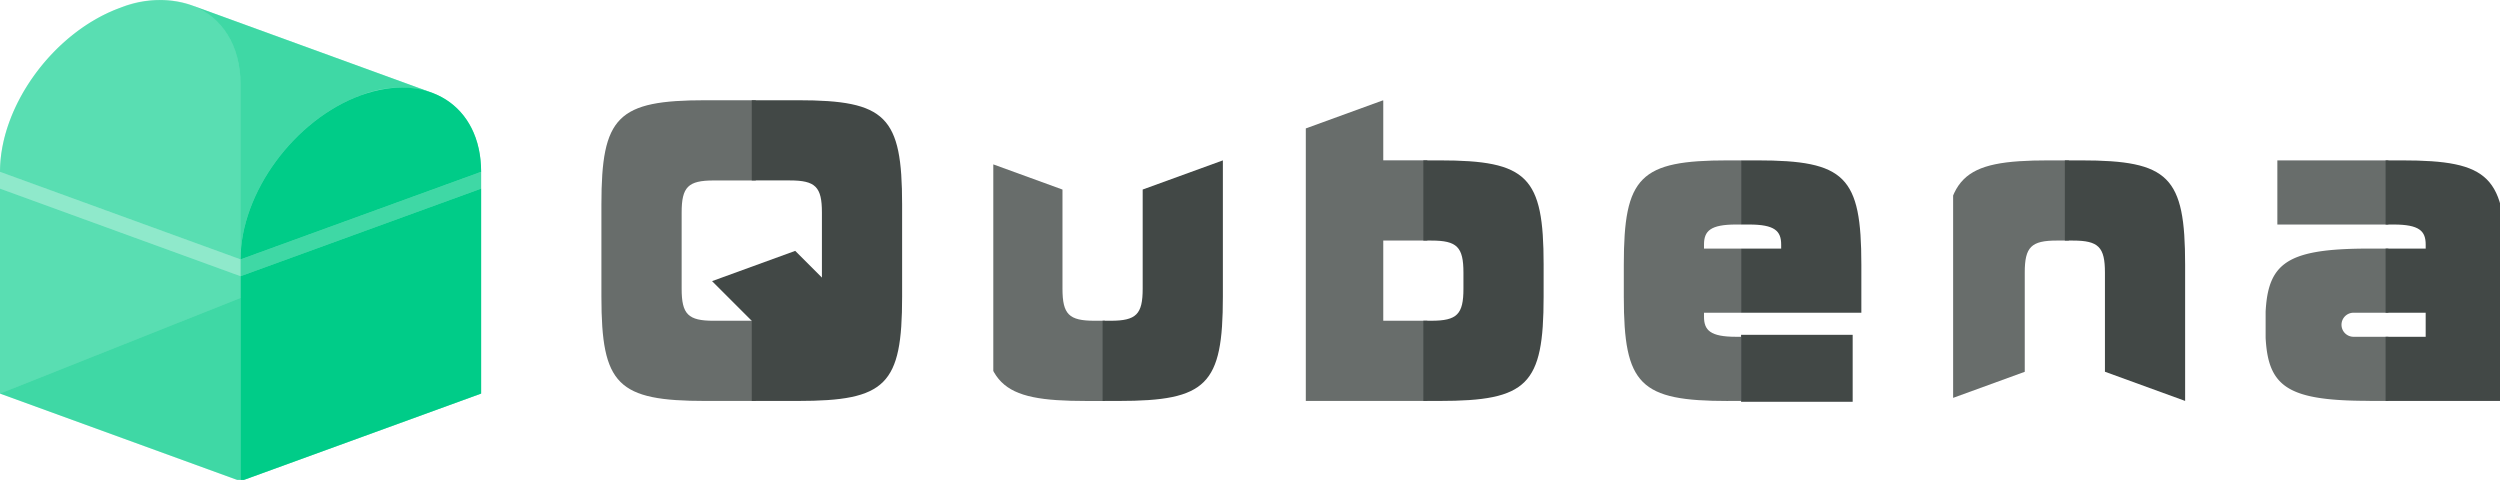
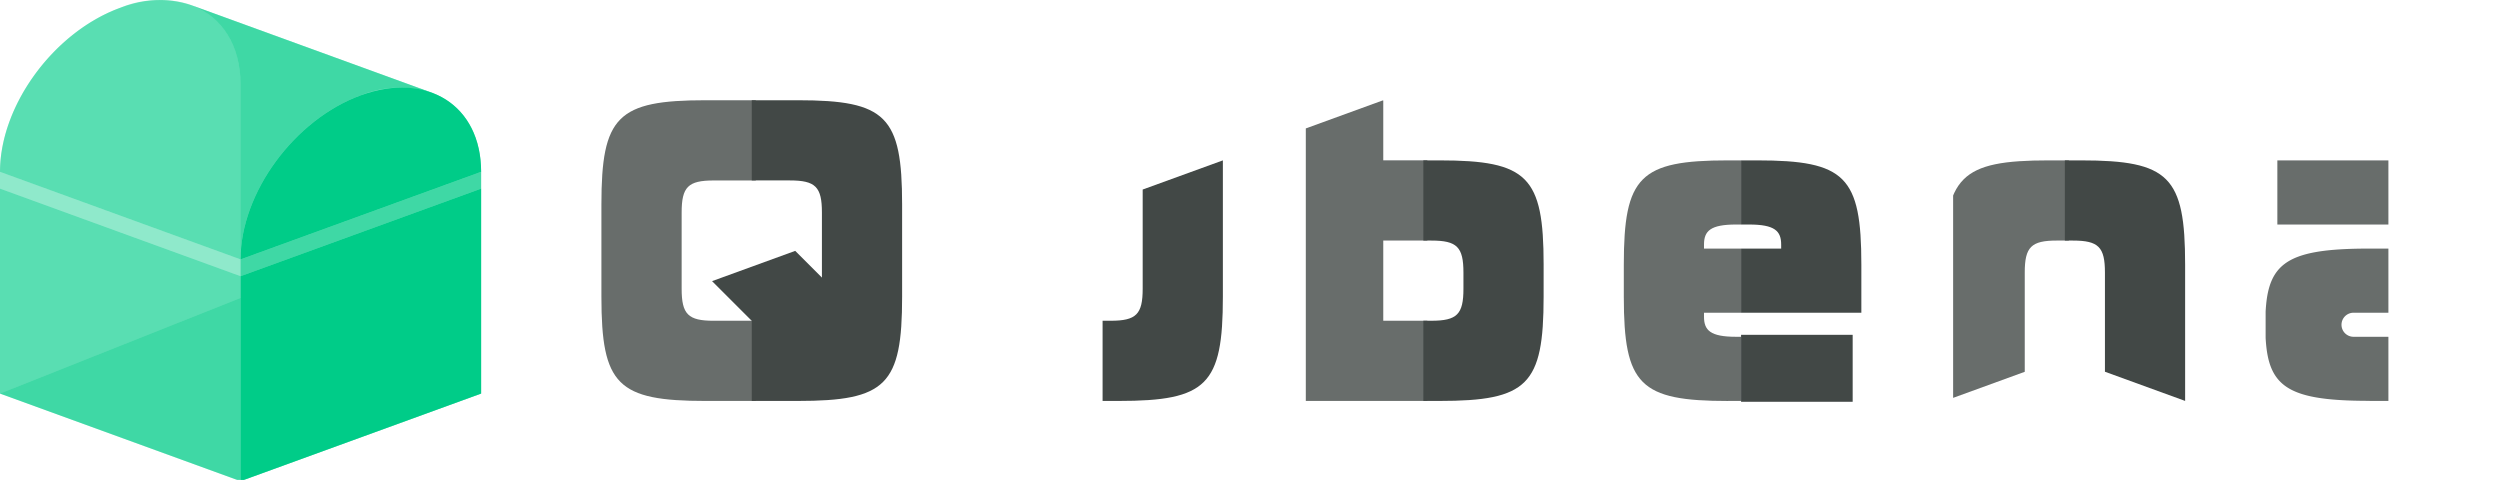
<svg xmlns="http://www.w3.org/2000/svg" width="220" height="42.232" viewBox="0 0 220 42.232">
  <defs>
    <clipPath id="a">
      <rect width="220" height="42.232" fill="none" stroke="rgba(0,0,0,0)" stroke-miterlimit="10" stroke-width="1" />
    </clipPath>
    <clipPath id="c">
      <rect width="42.339" height="16.122" fill="none" stroke="rgba(0,0,0,0)" stroke-miterlimit="10" stroke-width="1" />
    </clipPath>
    <clipPath id="d">
      <rect width="25.363" height="34.129" fill="none" stroke="rgba(0,0,0,0)" stroke-miterlimit="10" stroke-width="1" />
    </clipPath>
    <clipPath id="e">
      <rect width="21.17" height="34.634" fill="none" stroke="rgba(0,0,0,0)" stroke-miterlimit="10" stroke-width="1" />
    </clipPath>
    <clipPath id="f">
      <rect width="37.887" height="22.824" fill="none" stroke="rgba(0,0,0,0)" stroke-miterlimit="10" stroke-width="1" />
    </clipPath>
    <clipPath id="g">
      <rect width="21.17" height="9.185" fill="none" stroke="rgba(0,0,0,0)" stroke-miterlimit="10" stroke-width="1" />
    </clipPath>
    <clipPath id="i">
      <rect width="21.17" height="25.74" fill="none" stroke="rgba(0,0,0,0)" stroke-miterlimit="10" stroke-width="1" />
    </clipPath>
    <clipPath id="k">
      <rect width="9.821" height="21.607" fill="none" stroke="rgba(0,0,0,0)" stroke-miterlimit="10" stroke-width="1" />
    </clipPath>
    <clipPath id="l">
      <rect width="10.804" height="21.607" fill="none" stroke="rgba(0,0,0,0)" stroke-miterlimit="10" stroke-width="1" />
    </clipPath>
    <clipPath id="n">
      <rect width="10.804" height="26.518" fill="none" stroke="rgba(0,0,0,0)" stroke-miterlimit="10" stroke-width="1" />
    </clipPath>
    <clipPath id="p">
      <rect width="13.584" height="26.462" fill="none" stroke="rgba(0,0,0,0)" stroke-miterlimit="10" stroke-width="1" />
    </clipPath>
  </defs>
  <g clip-path="url(#a)">
    <g clip-path="url(#a)">
      <g transform="translate(0 26.217)" opacity="0.5">
        <g clip-path="url(#c)">
          <path d="M21.17,90.428,0,82.723l21.17-8.417,21.17,8.417Z" transform="translate(0 -74.306)" fill="#0c8" />
          <path d="M21.17,90.96-1.405,82.744,21.17,73.768l22.575,8.976ZM1.405,82.7,21.17,89.9,40.934,82.7,21.17,74.844Z" transform="translate(0 -74.306)" fill="rgba(0,0,0,0)" />
        </g>
      </g>
      <g transform="translate(16.976 0.505)" opacity="0.5">
        <g clip-path="url(#d)">
          <path d="M73.478,16.046c0-3.559-1.758-6.066-4.452-7C68.92,9,48.208,1.463,48.115,1.431c2.547,1.006,4.193,3.465,4.193,6.91v18.8l21.17,8.417Z" transform="translate(-48.115 -1.431)" fill="#0c8" />
          <path d="M48.279.959c.107.037,20.328,7.4,20.914,7.611,3,1.045,4.786,3.84,4.786,7.476V36.3l-22.17-8.815V8.341c0-3.123-1.413-5.472-3.877-6.445Zm24.7,33.865V16.046c0-3.24-1.5-5.621-4.117-6.532l-.015-.005c-.129-.048-11.89-4.329-17.71-6.446a6.911,6.911,0,0,1,.455.645,8.621,8.621,0,0,1,1.217,4.634V26.8Z" transform="translate(-48.115 -1.431)" fill="rgba(0,0,0,0)" />
        </g>
      </g>
      <g transform="translate(0)" opacity="0.3">
        <g clip-path="url(#e)">
          <path d="M10.585.682C4.739,2.81,0,9.274,0,15.12V34.634l21.17-8.417V7.415c0-5.846-4.739-8.86-10.585-6.732" transform="translate(0 0)" fill="#0c8" />
          <path d="M-.5,35.371V15.12A15.413,15.413,0,0,1,2.7,6.211a17.054,17.054,0,0,1,7.717-6A11.111,11.111,0,0,1,14.205-.5a7.236,7.236,0,0,1,5.366,2.145,8.112,8.112,0,0,1,2.1,5.769V26.557ZM14.205.5a10.117,10.117,0,0,0-3.45.652C5.1,3.21.5,9.476.5,15.12V33.9l20.17-8.019V7.415C20.67,3.214,18.132.5,14.205.5Z" transform="translate(0 0)" fill="rgba(0,0,0,0)" />
        </g>
      </g>
      <g transform="translate(0 0.001)" opacity="0.5">
        <g clip-path="url(#f)">
          <path d="M0,15.121C0,9.275,4.739,2.811,10.585.684A8.993,8.993,0,0,1,16.976.506c.087.03,20.815,7.574,20.911,7.611a9.129,9.129,0,0,0-6.132.272C25.908,10.517,21.17,16.981,21.17,22.826Z" transform="translate(0 -0.002)" fill="#0c8" />
          <path d="M21.67,23.54-.5,15.471v-.35A15.413,15.413,0,0,1,2.7,6.213a17.054,17.054,0,0,1,7.717-6A11.1,11.1,0,0,1,14.2-.5a8.024,8.024,0,0,1,2.951.536c.563.2,20.206,7.353,20.9,7.607h0l.018.006-.347.938a7.142,7.142,0,0,0-2.355-.381,10.092,10.092,0,0,0-3.442.65C26.27,10.917,21.67,17.183,21.67,22.826ZM.506,14.773,20.691,22.12a15.764,15.764,0,0,1,3.175-8.2,17.056,17.056,0,0,1,7.717-6,11.816,11.816,0,0,1,2.562-.633C28.224,5.131,16.987,1.041,16.809.977L16.792.971A7.027,7.027,0,0,0,14.2.5a10.106,10.106,0,0,0-3.446.651C5.217,3.17.689,9.222.506,14.773Z" transform="translate(0 -0.002)" fill="rgba(0,0,0,0)" />
        </g>
      </g>
      <g transform="translate(0 15.12)" opacity="0.2">
        <g clip-path="url(#g)">
          <path d="M21.17,50.558,0,42.853v1.479l21.17,7.705Z" transform="translate(0 -42.853)" fill="#0c8" />
          <path d="M21.67,52.752-.5,44.683V42.139l22.17,8.069ZM.5,43.982l20.17,7.341v-.415L.5,43.567Z" transform="translate(0 -42.853)" fill="rgba(0,0,0,0)" />
        </g>
      </g>
      <g transform="translate(21.17 15.12)" opacity="0.5">
        <g clip-path="url(#g)">
          <path d="M60,52.038l21.17-7.705V42.853L60,50.558Z" transform="translate(-60 -42.853)" fill="#0c8" />
          <path d="M59.5,52.752V50.208l22.17-8.069v2.544Zm1-1.843v.415l20.17-7.341v-.415Z" transform="translate(-60 -42.853)" fill="rgba(0,0,0,0)" />
        </g>
      </g>
      <g transform="translate(0 16.599)" opacity="0.5">
        <g clip-path="url(#i)">
          <path d="M0,47.045V65.081l21.17,7.705V54.751Z" transform="translate(0 -47.045)" fill="#0c8" />
          <path d="M-.5,46.331,21.67,54.4V73.5L-.5,65.431ZM20.67,55.1.5,47.759V64.73l20.17,7.341Z" transform="translate(0 -47.045)" fill="rgba(0,0,0,0)" />
        </g>
      </g>
    </g>
    <path d="M60,54.751V72.786L81.17,65.081V47.046Z" transform="translate(-38.831 -30.447)" fill="#0c8" />
    <path d="M81.67,46.331v19.1L59.5,73.5V54.4Zm-1,18.4V47.76L60.5,55.1V72.072Z" transform="translate(-38.831 -30.447)" fill="rgba(0,0,0,0)" />
    <g clip-path="url(#a)">
      <path d="M70.585,22.52C64.739,24.648,60,31.112,60,36.958l21.17-7.705c0-5.846-4.739-8.86-10.585-6.732" transform="translate(-38.83 -14.133)" fill="#0c8" />
      <path d="M59.5,37.672v-.714a15.413,15.413,0,0,1,3.2-8.909,17.054,17.054,0,0,1,7.717-6,11.11,11.11,0,0,1,3.791-.712,7.236,7.236,0,0,1,5.366,2.145,8.112,8.112,0,0,1,2.1,5.769v.35ZM74.205,22.338a10.116,10.116,0,0,0-3.449.652c-5.415,1.971-9.862,7.8-10.231,13.244L80.664,28.9C80.527,24.9,78.023,22.338,74.205,22.338Z" transform="translate(-38.83 -14.133)" fill="rgba(0,0,0,0)" />
      <path d="M278.528,42.566V51.29c0,2.258-.565,2.823-2.823,2.823H275V61.17h1.411c7.762,0,9.174-1.411,9.174-9.174V40Z" transform="translate(-177.972 -25.887)" fill="#424846" />
      <path d="M286.085,39.286V52c0,3.722-.3,6.334-1.822,7.851s-4.129,1.822-7.851,1.822H274.5V53.613h1.206c1.042,0,1.611-.125,1.9-.418s.418-.863.418-1.9V42.216ZM276.411,60.67c4.093,0,6.029-.415,7.144-1.529s1.529-3.051,1.529-7.144V40.714l-6.057,2.2V51.29a3.62,3.62,0,0,1-.711,2.612,3.621,3.621,0,0,1-2.612.711H275.5V60.67Z" transform="translate(-177.972 -25.887)" fill="rgba(0,0,0,0)" />
      <g transform="translate(87.41 13.75)" opacity="0.8">
        <g transform="translate(0 0)">
          <g transform="translate(0)" clip-path="url(#k)">
-             <path d="M254.879,54.113c-2.258,0-2.823-.565-2.823-2.823V42.568L245,40V52c0,7.762,1.411,9.174,9.174,9.174h1.764V54.113Z" transform="translate(-245.968 -39.637)" fill="#424846" />
            <path d="M256.438,61.67h-2.264c-3.722,0-6.334-.3-7.851-1.822S244.5,55.718,244.5,52V39.286l8.057,2.932V51.29c0,1.042.125,1.611.418,1.9s.863.418,1.9.418h1.559ZM245.5,40.714V52c0,4.093.415,6.029,1.529,7.144s3.051,1.529,7.144,1.529h1.264V54.613h-.558a3.621,3.621,0,0,1-2.612-.711,3.621,3.621,0,0,1-.711-2.612V42.918Z" transform="translate(-245.968 -39.637)" fill="rgba(0,0,0,0)" />
          </g>
        </g>
      </g>
      <rect width="9.821" height="5.893" transform="translate(153.214 29.464)" fill="#424846" />
-       <path d="M-.5-.5H10.321V6.393H-.5ZM9.321.5H.5V5.393H9.321Z" transform="translate(153.214 29.464)" fill="rgba(0,0,0,0)" />
      <path d="M445.585,49.174c0-7.762-1.411-9.174-9.174-9.174H435v5.645h.706c2.258,0,2.823.565,2.823,1.764v.353H435v5.645h10.585Z" transform="translate(-281.786 -25.887)" fill="#424846" />
      <path d="M446.085,53.907H434.5V47.262h3.527c-.012-.593-.175-1.117-2.322-1.117H434.5V39.5h1.911c3.722,0,6.334.3,7.851,1.822s1.822,4.129,1.822,7.851Zm-10.585-1h9.585V49.174c0-4.093-.415-6.029-1.529-7.144S440.5,40.5,436.411,40.5H435.5v4.645h.206a4.482,4.482,0,0,1,2.541.52,1.968,1.968,0,0,1,.781,1.744v.853H435.5Z" transform="translate(-281.786 -25.887)" fill="rgba(0,0,0,0)" />
      <g transform="translate(142.411 13.75)" opacity="0.8">
        <g transform="translate(0 0)">
          <g clip-path="url(#l)">
            <path d="M414.174,61.17h1.764V55.524h-1.058c-2.258,0-2.823-.565-2.823-1.764v-.353h3.881V47.762h-3.881v-.353c0-1.2.565-1.764,2.823-1.764h1.058V40h-1.764C406.411,40,405,41.411,405,49.174V52c0,7.762,1.411,9.174,9.174,9.174" transform="translate(-404.516 -39.637)" fill="#424846" />
            <path d="M416.438,61.67h-2.264c-3.722,0-6.334-.3-7.851-1.822S404.5,55.718,404.5,52V49.174c0-3.722.3-6.334,1.822-7.851s4.129-1.822,7.851-1.822h2.264v6.645h-1.558c-2.146,0-2.309.524-2.322,1.117h3.88v6.645h-3.88c.012.593.175,1.117,2.322,1.117h1.558ZM414.174,40.5c-4.093,0-6.029.415-7.144,1.529s-1.529,3.051-1.529,7.144V52c0,4.093.415,6.029,1.529,7.144s3.051,1.529,7.144,1.529h1.264V56.024h-.558a4.482,4.482,0,0,1-2.541-.52,1.968,1.968,0,0,1-.781-1.744v-.853h3.881V48.262h-3.881v-.853a1.968,1.968,0,0,1,.781-1.744,4.482,4.482,0,0,1,2.541-.52h.558V40.5Z" transform="translate(-404.516 -39.637)" fill="rgba(0,0,0,0)" />
          </g>
        </g>
      </g>
-       <path d="M605.585,49.174c0-7.762-1.411-9.174-9.174-9.174H595v5.645h.706c2.258,0,2.823.565,2.823,1.764v.353H595v5.645h3.528v2.117H595V61.17h10.585Z" transform="translate(-385.068 -25.887)" fill="#424846" />
      <path d="M594.5,39.5h1.911c3.722,0,6.334.3,7.851,1.822s1.822,4.129,1.822,7.851v12.5H594.5V55.024h3.528V53.907H594.5V47.262h3.527c-.012-.593-.175-1.117-2.322-1.117H594.5Zm10.585,21.17v-11.5c0-4.093-.415-6.029-1.529-7.144S600.5,40.5,596.411,40.5H595.5v4.645h.206a4.482,4.482,0,0,1,2.541.52,1.968,1.968,0,0,1,.781,1.744v.853H595.5v4.645h3.528v3.117H595.5V60.67Z" transform="translate(-385.068 -25.887)" fill="rgba(0,0,0,0)" />
      <g transform="translate(199.375 13.75)" opacity="0.8">
        <g transform="translate(0 0)">
          <g clip-path="url(#l)">
            <path d="M566.059,40h9.879v5.645h-9.879Zm8.115,21.17h1.764V55.524h-3.175a1.058,1.058,0,1,1,0-2.117h3.175V47.762h-1.764c-7.762,0-9.174,1.411-9.174,6.7s1.411,6.7,9.174,6.7" transform="translate(-565.027 -39.637)" fill="#424846" />
            <path d="M576.438,61.67h-2.264c-4.179,0-6.44-.426-7.8-1.47-1.553-1.191-1.872-3.153-1.872-5.734s.318-4.542,1.872-5.733c1.362-1.044,3.622-1.47,7.8-1.47h2.264v6.645h-3.675a.558.558,0,1,0,0,1.117h3.675Zm-2.264-13.407c-3.938,0-6.022.366-7.193,1.264-1.079.827-1.48,2.166-1.48,4.94s.4,4.113,1.48,4.94c1.171.9,3.255,1.264,7.193,1.264h1.264V56.024h-2.675a1.558,1.558,0,1,1,0-3.117h2.675V48.262Zm2.264-2.117H565.559V39.5h10.879Zm-9.879-1h8.879V40.5h-8.879Z" transform="translate(-565.027 -39.637)" fill="rgba(0,0,0,0)" />
          </g>
        </g>
      </g>
      <path d="M365.585,49.174c0-7.761-1.411-9.173-9.173-9.174H355v7.057h.706c2.26,0,2.823.565,2.823,2.823V51.3c0,2.248-.563,2.812-2.822,2.812H355V61.17h1.411c7.762,0,9.173-1.411,9.173-9.174Z" transform="translate(-229.746 -25.887)" fill="#424846" />
      <path d="M354.5,39.5h1.911c3.722,0,6.334.305,7.851,1.823s1.822,4.129,1.822,7.85V52c0,3.722-.3,6.334-1.822,7.851s-4.129,1.822-7.851,1.822H354.5V53.613h1.207c1.042,0,1.612-.125,1.9-.417s.417-.858.417-1.895V49.879c0-1.042-.124-1.612-.417-1.9s-.863-.418-1.905-.418H354.5Zm1.911,21.17c4.093,0,6.029-.415,7.144-1.529s1.529-3.051,1.529-7.144V49.174c0-4.092-.415-6.028-1.529-7.143s-3.051-1.53-7.144-1.53H355.5v6.057h.206a3.622,3.622,0,0,1,2.612.711,3.62,3.62,0,0,1,.71,2.612V51.3a3.6,3.6,0,0,1-.71,2.6,3.626,3.626,0,0,1-2.611.709H355.5V60.67Z" transform="translate(-229.746 -25.887)" fill="rgba(0,0,0,0)" />
      <g transform="translate(114.911 8.839)" opacity="0.8">
        <g transform="translate(0 0)">
          <g clip-path="url(#n)">
            <path d="M332.059,44.406V37.349h3.88V30.292h-3.88V25L325,27.57V51.462h10.937V44.406Z" transform="translate(-325.243 -25.019)" fill="#424846" />
            <path d="M336.439,51.962H324.5V27.22l8.057-2.934v5.507h3.88v8.057h-3.88v6.057h3.88Zm-10.937-1h9.937V44.906h-3.88V36.849h3.88V30.792h-3.88V25.714L325.5,27.92Z" transform="translate(-325.243 -25.019)" fill="rgba(0,0,0,0)" />
          </g>
        </g>
      </g>
      <path d="M525.585,49.174c0-7.762-1.411-9.174-9.173-9.174H515v7.057h.706c2.258,0,2.823.565,2.823,2.823V58.6l7.057,2.568Z" transform="translate(-333.294 -25.887)" fill="#424846" />
      <path d="M514.5,39.5h1.911c3.722,0,6.334.3,7.851,1.822s1.822,4.129,1.822,7.851v12.71l-8.057-2.932V49.879c0-1.042-.125-1.611-.418-1.9s-.863-.418-1.9-.418H514.5Zm10.585,20.956V49.174c0-4.093-.415-6.029-1.529-7.144S520.5,40.5,516.411,40.5H515.5v6.057h.206a3.621,3.621,0,0,1,2.612.711,3.621,3.621,0,0,1,.711,2.612v8.372Z" transform="translate(-333.294 -25.887)" fill="rgba(0,0,0,0)" />
      <g transform="translate(171.875 13.75)" opacity="0.8">
        <g transform="translate(0 0)">
          <g transform="translate(0)" clip-path="url(#l)">
            <path d="M492.057,49.879c0-2.258.564-2.823,2.823-2.823h1.058V40h-1.764C486.411,40,485,41.411,485,49.174v12l7.057-2.569Z" transform="translate(-485.754 -39.637)" fill="#424846" />
            <path d="M494.173,39.5h2.264v8.057h-1.558c-1.042,0-1.611.125-1.9.418s-.418.863-.418,1.9V58.95L484.5,61.884V49.174c0-3.722.3-6.334,1.822-7.851S490.452,39.5,494.173,39.5Zm1.264,1h-1.264c-4.093,0-6.029.415-7.144,1.529s-1.529,3.051-1.529,7.144V60.456l6.057-2.205V49.879a3.621,3.621,0,0,1,.711-2.612,3.62,3.62,0,0,1,2.612-.711h.558Z" transform="translate(-485.754 -39.637)" fill="rgba(0,0,0,0)" />
          </g>
        </g>
      </g>
      <g transform="translate(52.924 8.821)" opacity="0.8">
        <g clip-path="url(#p)">
          <path d="M150,42.289c0,7.763,1.411,9.174,9.174,9.174h4.41V44.406h-3.7c-2.258,0-2.823-.565-2.823-2.823v-6.7c0-2.258.565-2.823,2.823-2.823h3.7V25h-4.41C151.411,25,150,26.411,150,34.174Z" transform="translate(-150 -25)" fill="#424846" />
          <path d="M164.084,51.962h-4.913c-3.72,0-6.331-.305-7.849-1.823S149.5,46.01,149.5,42.289V34.174c0-3.722.3-6.334,1.822-7.851s4.129-1.822,7.851-1.822h4.91v8.057h-4.2c-1.042,0-1.612.125-1.9.418s-.418.863-.418,1.9v6.7c0,1.042.125,1.612.418,1.9s.863.418,1.9.418h4.2ZM159.174,25.5c-4.093,0-6.029.415-7.144,1.529s-1.529,3.051-1.529,7.144v8.115c0,4.092.414,6.028,1.529,7.144s3.05,1.53,7.141,1.53v.5l0-.5h3.91V44.906h-3.2a3.621,3.621,0,0,1-2.612-.711,3.621,3.621,0,0,1-.711-2.612v-6.7a3.621,3.621,0,0,1,.711-2.612,3.621,3.621,0,0,1,2.612-.711h3.2V25.5Z" transform="translate(-150 -25)" fill="rgba(0,0,0,0)" />
        </g>
      </g>
      <path d="M194.324,34.174c0-7.762-1.411-9.174-9.174-9.174h-4.058v7.057h3.352c2.258,0,2.823.565,2.823,2.823v5.727l-2.351-2.351L177.6,40.919l3.493,3.493v7.05h4.058c7.762,0,9.174-1.411,9.174-9.174Z" transform="translate(-114.938 -16.179)" fill="#424846" />
      <path d="M180.593,24.5h4.558c3.722,0,6.334.3,7.851,1.822s1.822,4.129,1.822,7.851v8.115c0,3.722-.3,6.333-1.822,7.851s-4.128,1.823-7.849,1.823h-4.561V44.619l-3.9-3.9,8.353-3.041,1.723,1.723v-4.52c0-1.042-.125-1.611-.418-1.9s-.863-.418-1.9-.418h-3.852Zm4.558,26.462c4.094,0,6.03-.415,7.144-1.53s1.529-3.051,1.529-7.144V34.174c0-4.093-.414-6.029-1.529-7.144s-3.051-1.529-7.144-1.529h-3.558v6.057h2.852a3.621,3.621,0,0,1,2.612.711,3.621,3.621,0,0,1,.711,2.612v6.935l-2.979-2.979-6.28,2.286,3.084,3.084v6.757Z" transform="translate(-114.938 -16.179)" fill="rgba(0,0,0,0)" />
    </g>
  </g>
</svg>